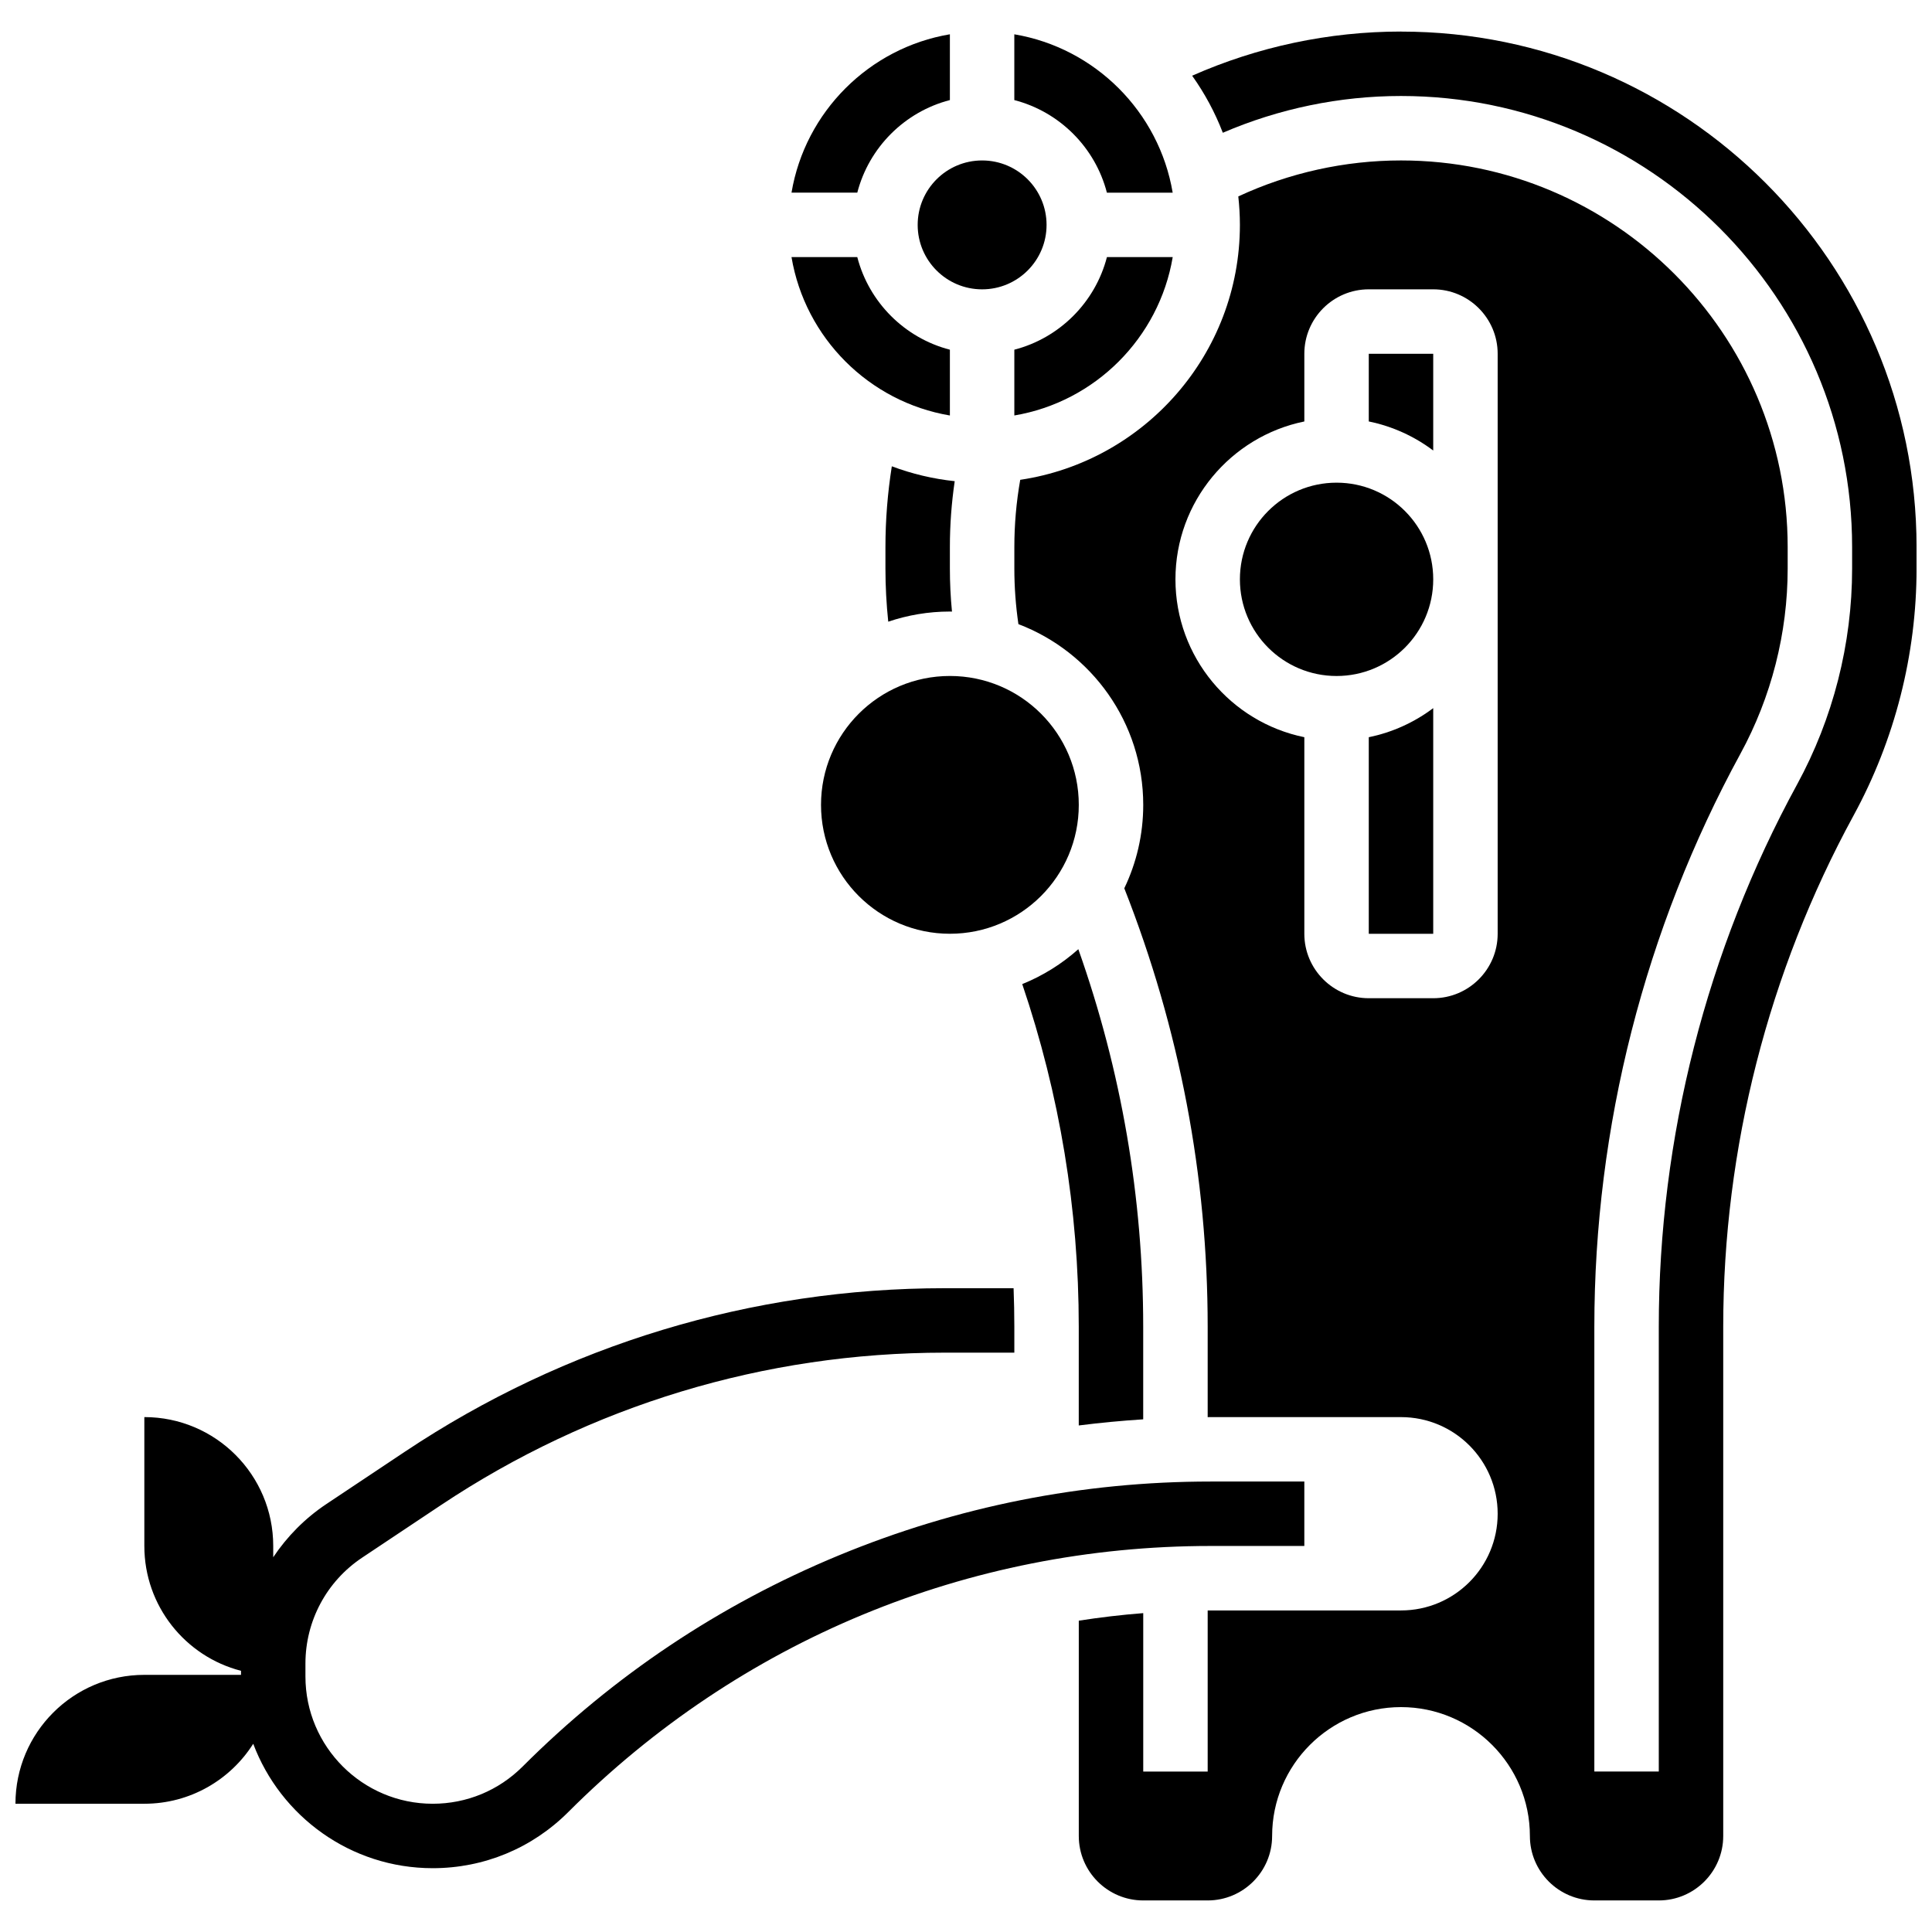
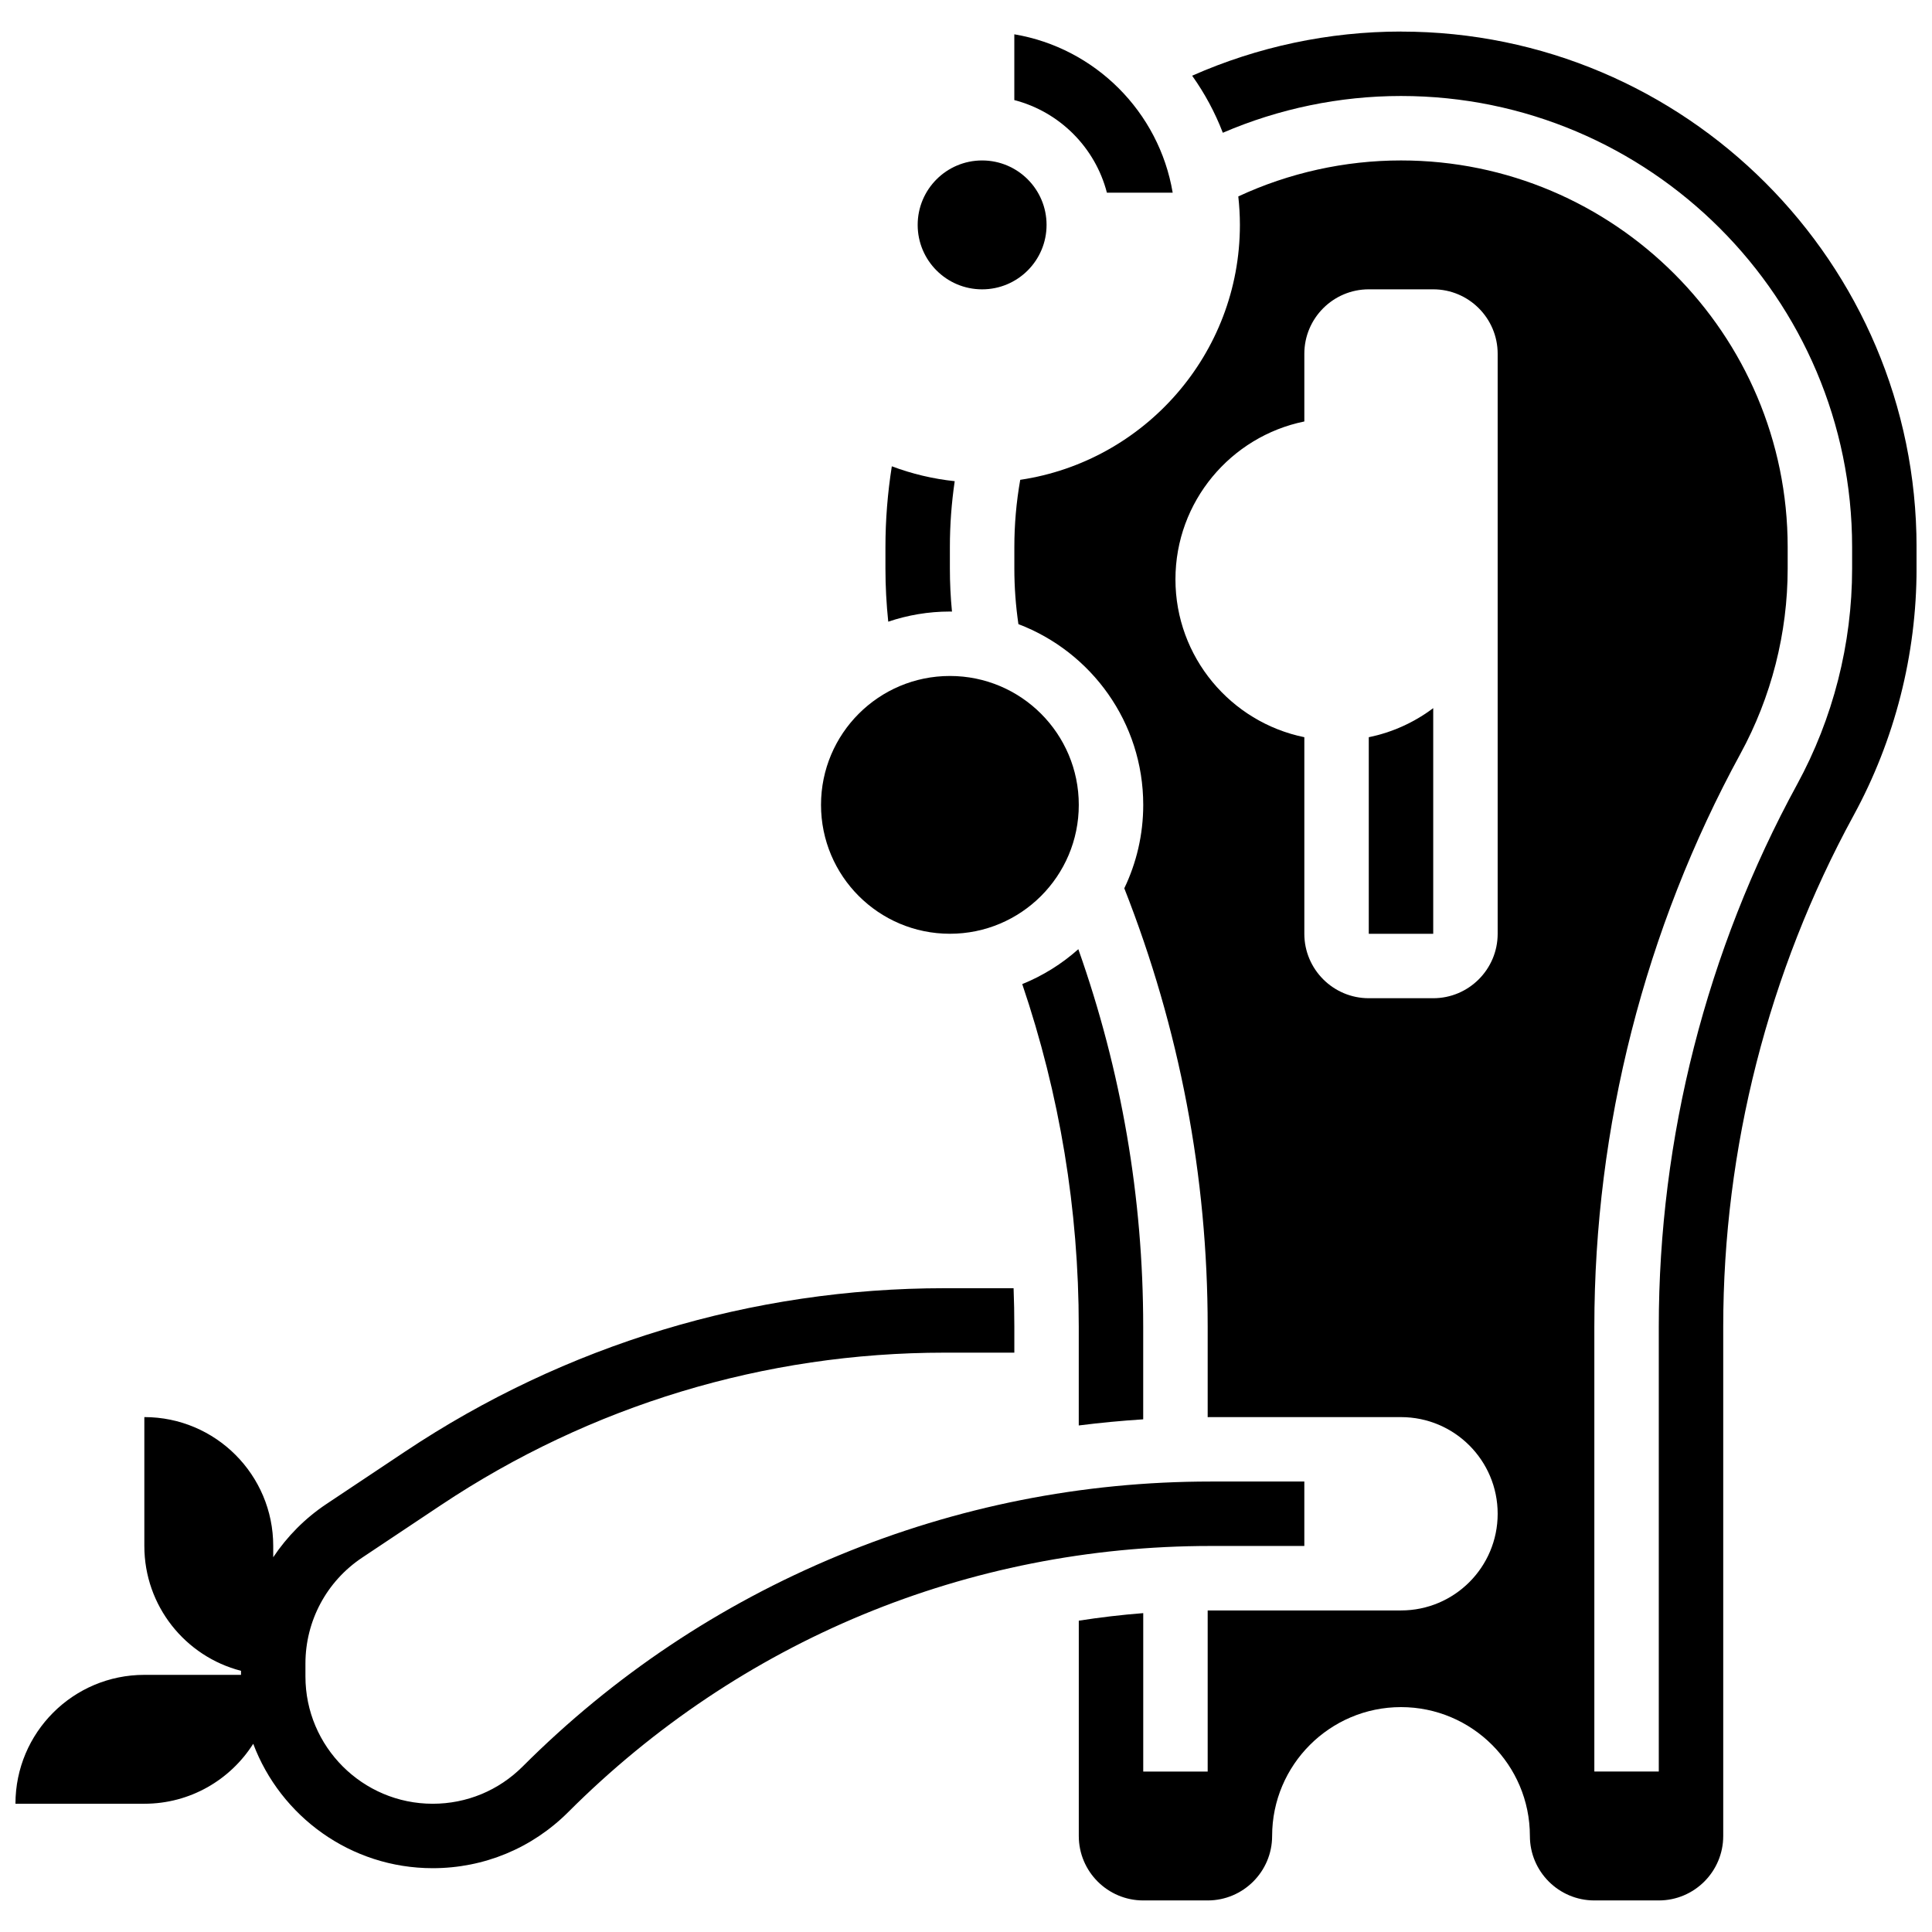
<svg xmlns="http://www.w3.org/2000/svg" width="800px" height="800px" version="1.1" viewBox="144 144 512 512">
  <defs>
    <clipPath id="b">
      <path d="m148.09 485h341.91v155h-341.91z" />
    </clipPath>
    <clipPath id="a">
      <path d="m412 152h239.9v496h-239.9z" />
    </clipPath>
  </defs>
  <g clip-path="url(#b)">
    <path d="m489.66 553.7v-17.078h-24.832c-34.031 0-67.223 6.602-98.664 19.625-31.438 13.023-59.578 31.824-83.645 55.887-6.371 6.371-14.84 9.879-23.848 9.879-18.594 0-33.727-15.129-33.727-33.727v-3.426c0-11.301 5.613-21.793 15.02-28.062l20.848-13.898c39.676-26.453 85.855-40.434 133.54-40.434h18.457v-6.871c0-3.406-0.07-6.809-0.199-10.207h-18.258c-51.066 0-100.52 14.973-143.01 43.301l-20.848 13.898c-5.676 3.785-10.418 8.602-14.086 14.098v-2.984c0-18.863-15.293-34.156-34.156-34.156v34.156c0 15.914 10.887 29.289 25.617 33.082v1.074h-25.617c-18.863 0-34.156 15.293-34.156 34.156h34.156c12.145 0 22.801-6.344 28.855-15.891 7.242 19.238 25.828 32.969 47.566 32.969 13.57 0 26.328-5.285 35.926-14.879 45.469-45.473 105.92-70.512 170.23-70.512z" />
  </g>
-   <path d="m395.73 254.11v-17.438c-11.984-3.094-21.441-12.551-24.539-24.535h-17.434c3.609 21.422 20.551 38.359 41.973 41.973z" />
  <path d="m429.89 357.3c0 18.863-15.293 34.156-34.156 34.156-18.867 0-34.156-15.293-34.156-34.156 0-18.867 15.289-34.16 34.156-34.16 18.863 0 34.156 15.293 34.156 34.16" />
  <path d="m397.01 271.52c-5.805-0.617-11.391-1.965-16.668-3.945-1.117 7.066-1.691 14.23-1.691 21.41v5.68c0 4.691 0.254 9.398 0.742 14.086 5.133-1.73 10.621-2.688 16.336-2.688 0.188 0 0.371 0.012 0.555 0.016-0.371-3.805-0.555-7.617-0.555-11.414v-5.68c0-5.848 0.43-11.691 1.281-17.465z" />
-   <path d="m412.81 236.67v17.434c21.422-3.609 38.359-20.551 41.973-41.973h-17.434c-3.102 11.988-12.555 21.445-24.539 24.539z" />
  <path d="m421.35 203.6c0 9.434-7.648 17.078-17.078 17.078-9.434 0-17.078-7.644-17.078-17.078 0-9.43 7.644-17.078 17.078-17.078 9.43 0 17.078 7.648 17.078 17.078" />
-   <path d="m395.73 170.52v-17.434c-21.422 3.609-38.363 20.547-41.973 41.969h17.434c3.098-11.984 12.555-21.441 24.539-24.535z" />
  <path d="m446.96 520.14v-24.543c0-34.227-5.781-67.812-17.191-100.05-4.356 3.883-9.375 7.027-14.863 9.25 9.93 29.285 14.977 59.777 14.977 90.793v26.172c5.664-0.719 11.355-1.258 17.078-1.625z" />
  <g clip-path="url(#a)">
    <path d="m515.28 152.36c-19.09 0-38.02 4.031-55.348 11.703 3.309 4.644 6.051 9.715 8.129 15.121 14.848-6.394 30.977-9.746 47.219-9.746 65.918 0 119.55 53.629 119.55 119.55v5.68c0 19.941-5.047 39.738-14.598 57.246-23.969 43.941-36.637 93.625-36.637 143.68v117.88h-17.078v-117.88c0-52.902 13.391-105.41 38.723-151.86 8.184-15.004 12.512-31.973 12.512-49.066v-5.68c0-56.504-45.969-102.47-102.47-102.47-14.895 0-29.68 3.285-43.121 9.535 0.273 2.477 0.426 4.992 0.426 7.543 0 34.238-25.32 62.664-58.215 67.562-1.035 5.875-1.559 11.848-1.559 17.828v5.68c0 4.894 0.363 9.832 1.078 14.734 19.312 7.348 33.078 26.043 33.078 47.902 0 7.91-1.805 15.406-5.019 22.102 14.648 37.227 22.098 76.293 22.098 116.19v23.961c0.262 0 0.523-0.008 0.785-0.008h50.449c14.148 0 25.617 11.469 25.617 25.617 0 14.148-11.469 25.617-25.617 25.617h-50.449c-0.262 0-0.523 0.008-0.785 0.008v42.688h-17.078v-41.984c-5.742 0.449-11.434 1.121-17.078 2v57.062c0 9.418 7.66 17.078 17.078 17.078h17.078c9.418 0 17.078-7.66 17.078-17.078 0-18.836 15.324-34.156 34.156-34.156 18.836 0 34.156 15.324 34.156 34.156 0 9.418 7.66 17.078 17.078 17.078h17.078c9.418 0 17.078-7.66 17.078-17.078v-134.96c0-47.207 11.949-94.062 34.551-135.5 10.918-20.012 16.684-42.633 16.684-65.426v-5.68c0-75.336-61.289-136.62-136.62-136.62zm25.617 239.1c0 9.418-7.66 17.078-17.078 17.078h-17.078c-9.418 0-17.078-7.66-17.078-17.078v-52.094c-19.465-3.969-34.156-21.219-34.156-41.836s14.691-37.867 34.156-41.836v-17.941c0-9.418 7.66-17.078 17.078-17.078h17.078c9.418 0 17.078 7.66 17.078 17.078z" />
  </g>
  <path d="m437.34 195.06h17.434c-3.609-21.422-20.551-38.359-41.969-41.969v17.434c11.984 3.094 21.438 12.551 24.535 24.535z" />
-   <path d="m506.74 255.69c6.305 1.285 12.109 3.965 17.078 7.703v-25.641h-17.078z" />
-   <path d="m523.82 297.53c0 14.148-11.469 25.617-25.617 25.617-14.148 0-25.617-11.469-25.617-25.617 0-14.148 11.469-25.617 25.617-25.617 14.148 0 25.617 11.469 25.617 25.617" />
  <path d="m506.74 391.46h17.078v-59.797c-4.969 3.738-10.773 6.418-17.078 7.703z" />
</svg>